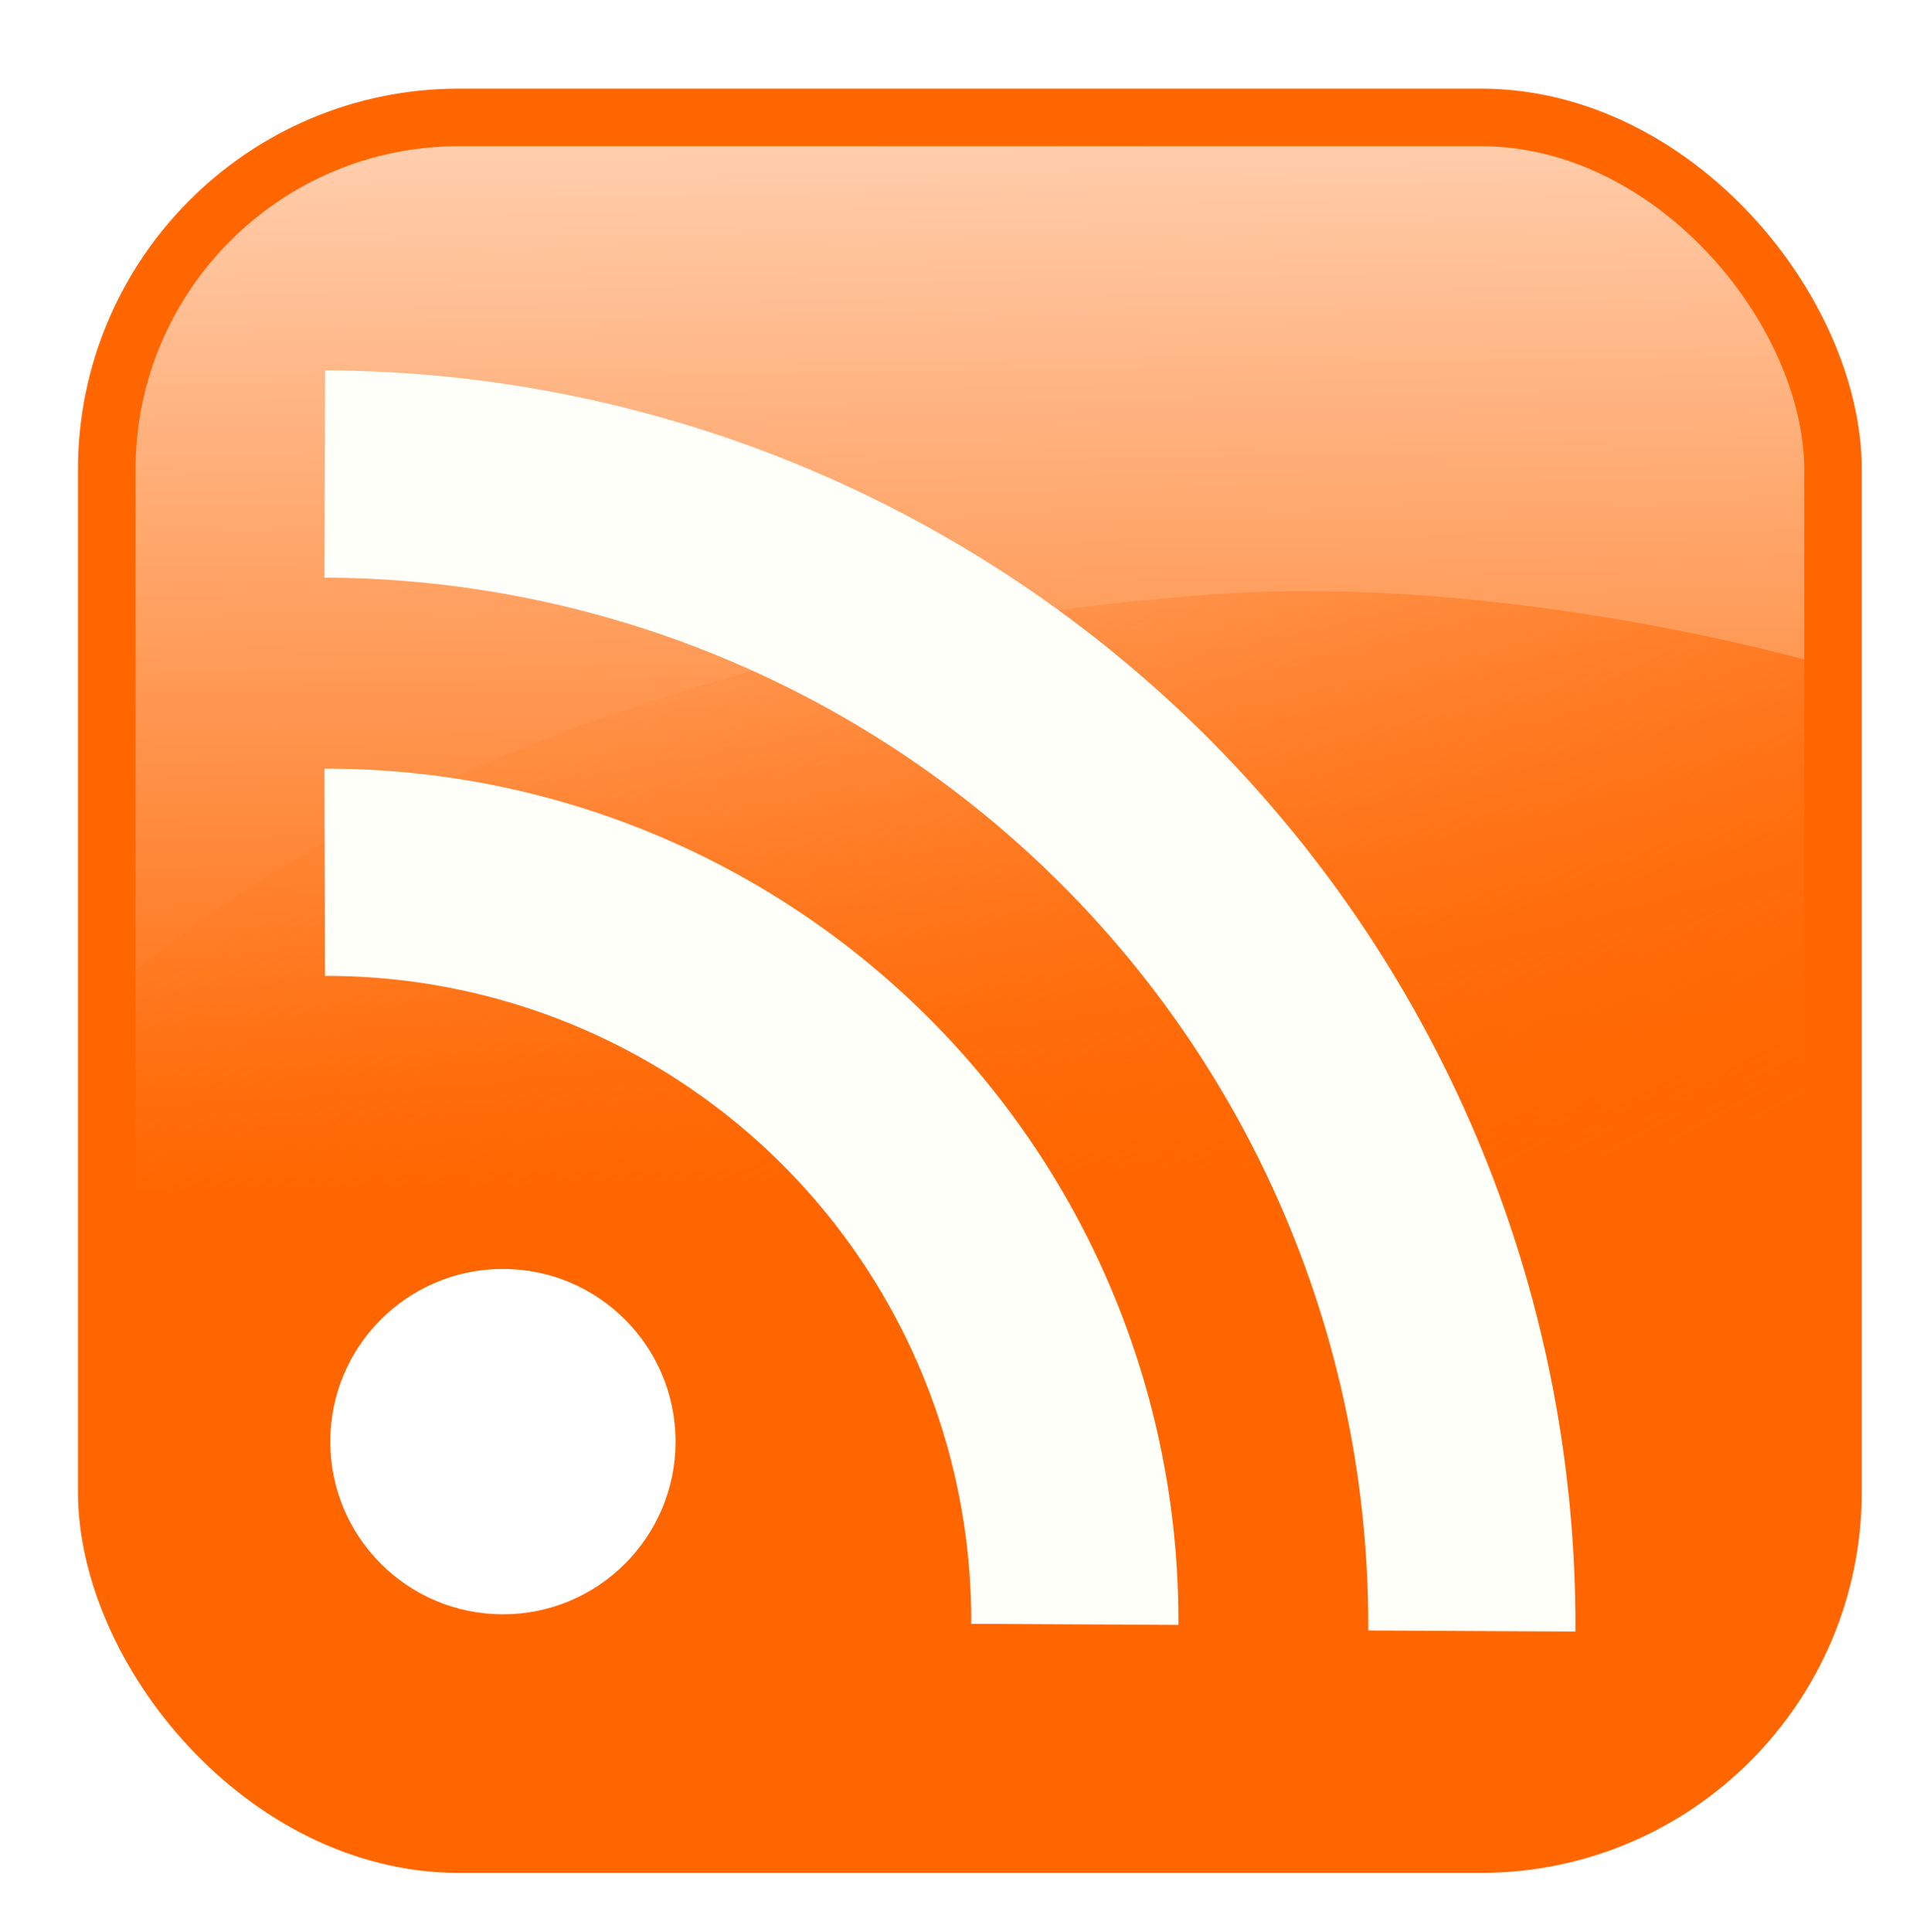
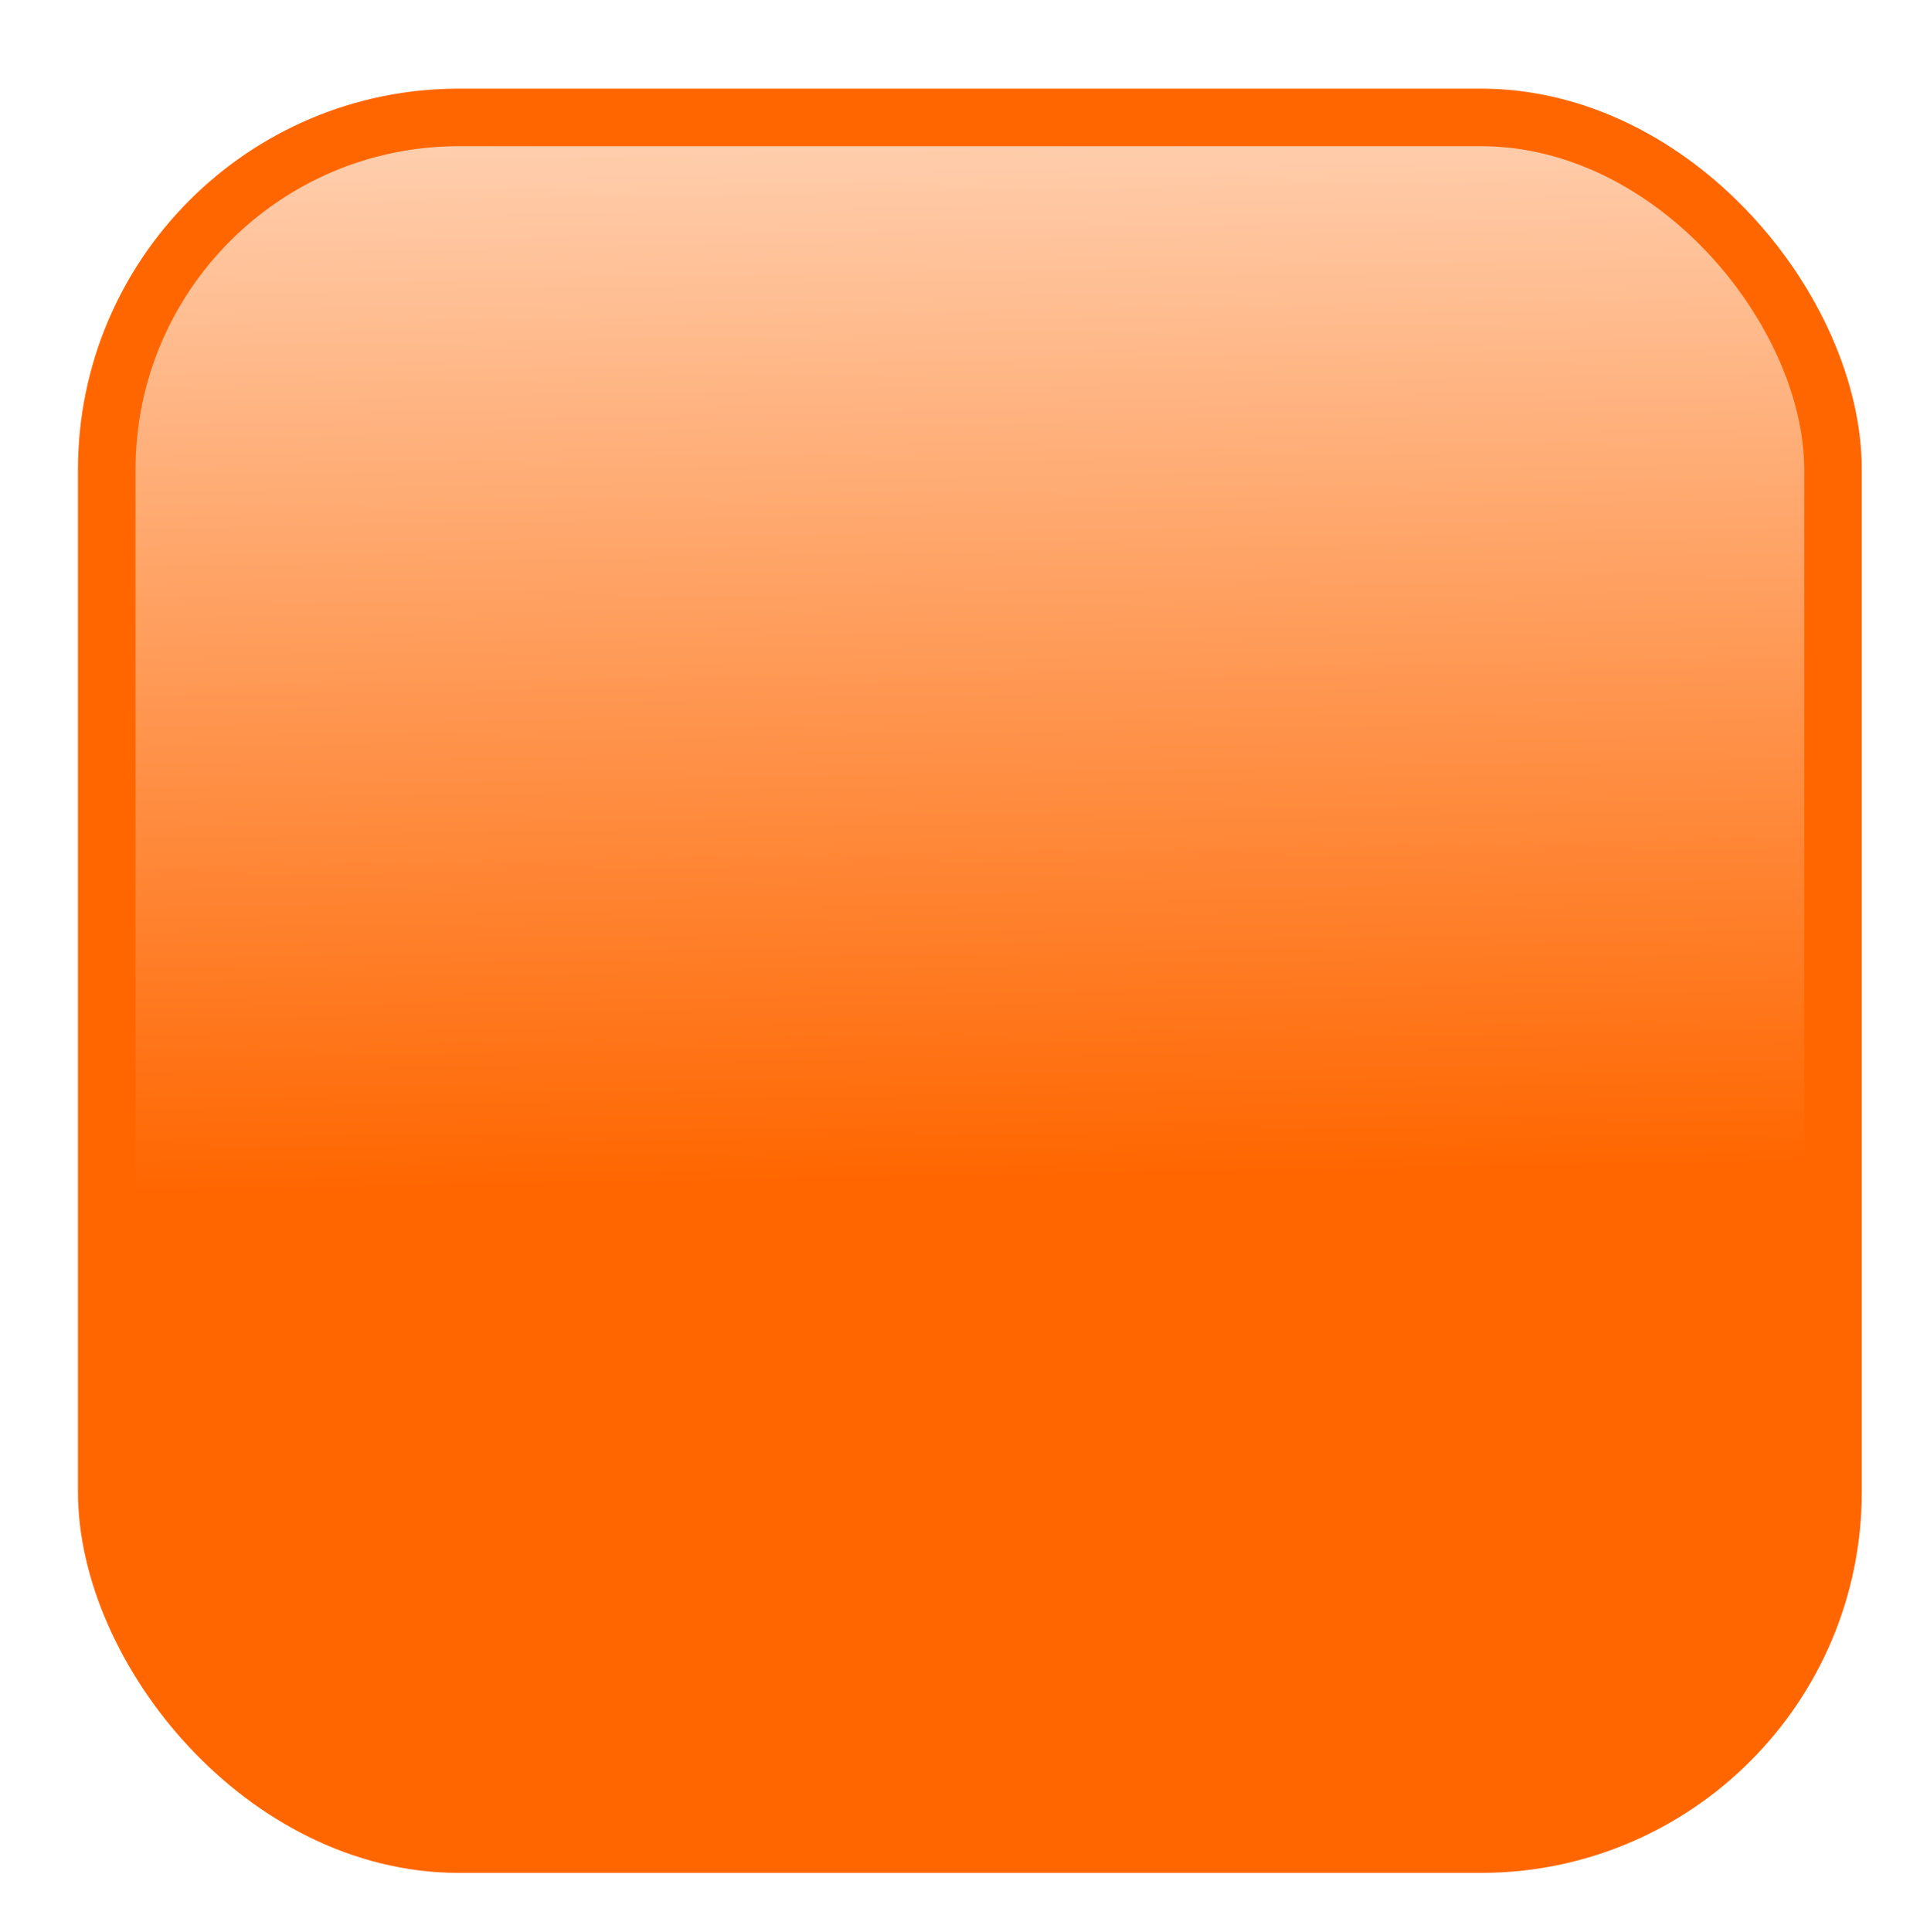
<svg xmlns="http://www.w3.org/2000/svg" xmlns:ns1="http://sodipodi.sourceforge.net/DTD/sodipodi-0.dtd" xmlns:ns2="http://www.inkscape.org/namespaces/inkscape" xmlns:xlink="http://www.w3.org/1999/xlink" width="128" height="128.768" viewBox="0 0 33.867 34.07" version="1.1" id="svg5" ns1:docname="rss.svg" ns2:version="1.1.1 (3bf5ae0d25, 2021-09-20, custom)">
  <ns1:namedview id="namedview7" pagecolor="#ffffff" bordercolor="#666666" borderopacity="1.0" ns2:pageshadow="2" ns2:pageopacity="0.0" ns2:pagecheckerboard="0" ns2:document-units="mm" showgrid="false" ns2:zoom="1" ns2:cx="20.5" ns2:cy="52" ns2:window-width="1920" ns2:window-height="1043" ns2:window-x="0" ns2:window-y="21" ns2:window-maximized="1" ns2:current-layer="layer1" fit-margin-top="0" fit-margin-left="0" fit-margin-right="0" fit-margin-bottom="0" lock-margins="true" units="px" />
  <defs id="defs2">
    <linearGradient ns2:collect="always" id="linearGradient30764">
      <stop style="stop-color:#ff6600;stop-opacity:1;" offset="0" id="stop30760" />
      <stop style="stop-color:#ff6600;stop-opacity:0.104" offset="1" id="stop30762" />
    </linearGradient>
    <linearGradient ns2:collect="always" id="linearGradient9453">
      <stop style="stop-color:#ff6600;stop-opacity:1;" offset="0" id="stop9449" />
      <stop style="stop-color:#ffffff;stop-opacity:1" offset="1" id="stop9451" />
    </linearGradient>
    <linearGradient ns2:collect="always" xlink:href="#linearGradient9453" id="linearGradient9455" x1="103.848" y1="171.278" x2="101.482" y2="37.702" gradientUnits="userSpaceOnUse" />
    <linearGradient ns2:collect="always" xlink:href="#linearGradient30764" id="linearGradient29763" gradientUnits="userSpaceOnUse" x1="152.615" y1="194.432" x2="58.458" y2="111.125" gradientTransform="matrix(0.201,0,0,0.096,81.827,141.932)" />
    <filter style="color-interpolation-filters:sRGB" ns2:label="Drop Shadow" id="filter32184" x="-0.12" y="-0.12" width="1.257" height="1.307">
      <feFlood flood-opacity="0.498" flood-color="rgb(0,0,0)" result="flood" id="feFlood32174" />
      <feComposite in="flood" in2="SourceGraphic" operator="in" result="composite1" id="feComposite32176" />
      <feGaussianBlur in="composite1" stdDeviation="1.5" result="blur" id="feGaussianBlur32178" />
      <feOffset dx="0.5" dy="2" result="offset" id="feOffset32180" />
      <feComposite in="SourceGraphic" in2="offset" operator="over" result="composite2" id="feComposite32182" />
    </filter>
    <filter style="color-interpolation-filters:sRGB" ns2:label="Drop Shadow" id="filter33602" x="-0.037" y="-0.152" width="1.197" height="1.212">
      <feFlood flood-opacity="0.435" flood-color="rgb(0,0,0)" result="flood" id="feFlood33592" />
      <feComposite in="flood" in2="SourceGraphic" operator="in" result="composite1" id="feComposite33594" />
      <feGaussianBlur in="composite1" stdDeviation="1" result="blur" id="feGaussianBlur33596" />
      <feOffset dx="0.5" dy="1.5" result="offset" id="feOffset33598" />
      <feComposite in="SourceGraphic" in2="offset" operator="over" result="composite2" id="feComposite33600" />
    </filter>
    <filter style="color-interpolation-filters:sRGB" ns2:label="Drop Shadow" id="filter33940" x="-0.024" y="-0.098" width="1.129" height="1.138">
      <feFlood flood-opacity="0.435" flood-color="rgb(0,0,0)" result="flood" id="feFlood33930" />
      <feComposite in="flood" in2="SourceGraphic" operator="in" result="composite1" id="feComposite33932" />
      <feGaussianBlur in="composite1" stdDeviation="1" result="blur" id="feGaussianBlur33934" />
      <feOffset dx="0.5" dy="1.5" result="offset" id="feOffset33936" />
      <feComposite in="SourceGraphic" in2="offset" operator="over" result="composite2" id="feComposite33938" />
    </filter>
    <filter style="color-interpolation-filters:sRGB" ns2:label="Drop Shadow" id="filter36555" x="-0.048" y="-0.137" width="1.207" height="1.215">
      <feFlood flood-opacity="0.502" flood-color="rgb(0,0,0)" result="flood" id="feFlood36545" />
      <feComposite in="flood" in2="SourceGraphic" operator="in" result="composite1" id="feComposite36547" />
      <feGaussianBlur in="composite1" stdDeviation="2" result="blur" id="feGaussianBlur36549" />
      <feOffset dx="2" dy="3" result="offset" id="feOffset36551" />
      <feComposite in="SourceGraphic" in2="offset" operator="over" result="composite2" id="feComposite36553" />
    </filter>
    <filter style="color-interpolation-filters:sRGB" ns2:label="Drop Shadow" id="filter36825" x="-0.049" y="-0.049" width="1.111" height="1.117">
      <feFlood flood-opacity="0.502" flood-color="rgb(0,0,0)" result="flood" id="feFlood36815" />
      <feComposite in="flood" in2="SourceGraphic" operator="in" result="composite1" id="feComposite36817" />
      <feGaussianBlur in="composite1" stdDeviation="2" result="blur" id="feGaussianBlur36819" />
      <feOffset dx="2" dy="3" result="offset" id="feOffset36821" />
      <feComposite in="SourceGraphic" in2="offset" operator="over" result="composite2" id="feComposite36823" />
    </filter>
  </defs>
  <g ns2:label="Layer 1" ns2:groupmode="layer" id="layer1" transform="translate(-85.138,-138.487)">
    <rect style="fill:url(#linearGradient9455);fill-opacity:1;stroke:#ff6600;stroke-width:5;stroke-linejoin:round;stroke-miterlimit:4;stroke-dasharray:none;stroke-opacity:1;filter:url(#filter36825);stop-color:#000000" id="rect846" width="150" height="150" x="26.072" y="79.022" ry="30.604" ns2:label="background" transform="matrix(0.203,0,0,0.203,81.322,123.907)" />
-     <path id="rect846-5" style="fill:url(#linearGradient29763);stroke-width:0.208;stroke-linejoin:round;stop-color:#000000" ns2:label="hilight" d="m 87.059,156.03 c 0,0 6.05,-6.083 19.449,-7.06 5.137,-0.375 10.515,1.165 10.515,1.165 v 13.684 H 87.059 Z" ns1:nodetypes="cscccc" />
    <g id="g36047" style="filter:url(#filter36555)" transform="matrix(0.203,0,0,0.203,81.322,123.907)">
-       <circle style="fill:#ffffff;fill-opacity:1;stroke:none;stroke-width:1.199;stroke-linejoin:round;stroke-miterlimit:4;stroke-dasharray:none;stroke-opacity:1;stop-color:#000000" id="path31380" cx="60.498" cy="194.057" r="15" ns2:label="circle" />
-       <path style="fill:none;fill-opacity:1;stroke:#fffff9;stroke-width:18;stroke-linejoin:round;stroke-miterlimit:4;stroke-dasharray:none;stroke-opacity:1;stop-color:#000000" id="path32856" ns1:type="arc" ns1:cx="45.19099" ns1:cy="209.59947" ns1:rx="65" ns1:ry="65" ns1:start="4.7096837" ns1:end="0.0051041937" ns1:arc-type="arc" ns1:open="true" d="m 45.015,144.6 a 65,65 0 0 1 46.193,19.093 65,65 0 0 1 18.982,46.239" />
-       <path style="fill:none;fill-opacity:1;stroke:#fffff9;stroke-width:18;stroke-linejoin:round;stroke-miterlimit:4;stroke-dasharray:none;stroke-opacity:1;stop-color:#000000" id="path33644" ns1:type="arc" ns1:cx="44.689255" ns1:cy="209.99942" ns1:rx="100" ns1:ry="100" ns1:start="4.7156948" ns1:end="0.0051041979" ns1:arc-type="arc" ns1:open="true" d="m 45.02,110 a 100,100 0 0 1 70.677,29.587 100,100 0 0 1 28.991,70.923" />
-     </g>
+       </g>
  </g>
</svg>